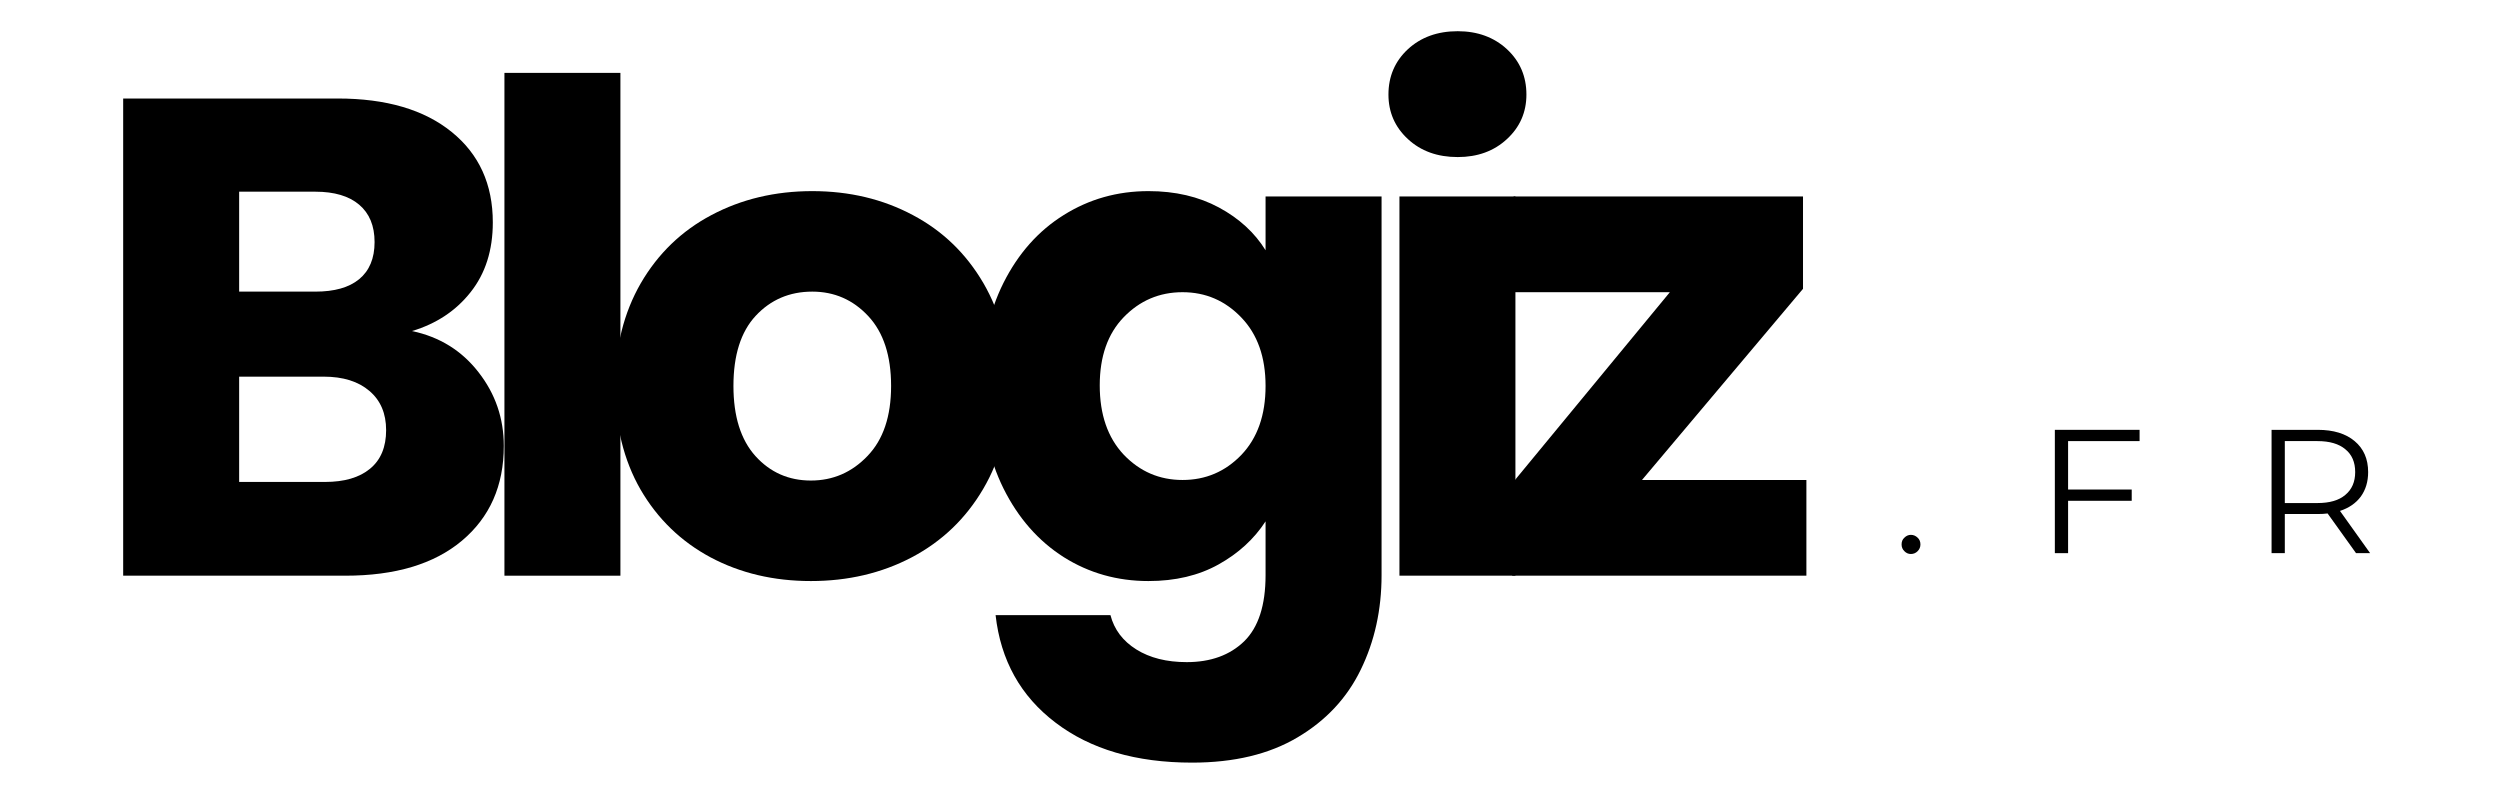
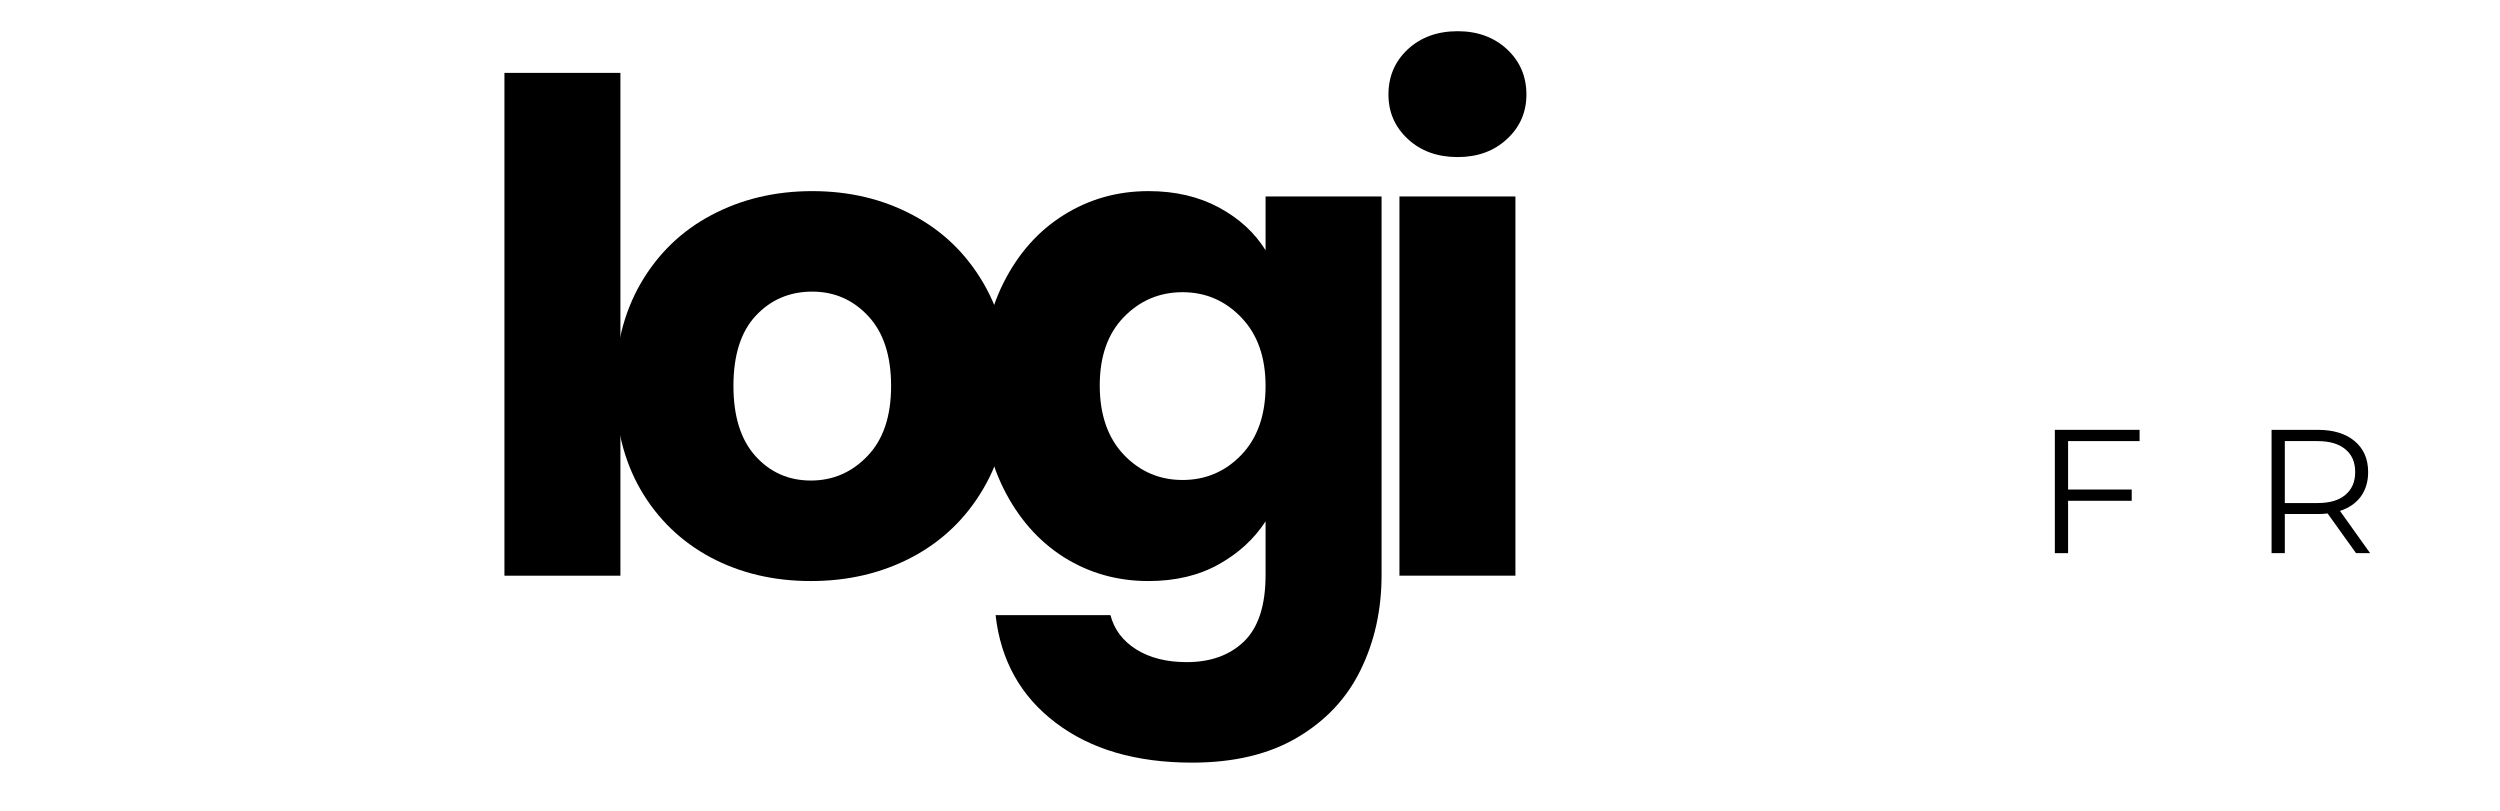
<svg xmlns="http://www.w3.org/2000/svg" width="185" zoomAndPan="magnify" viewBox="0 0 138.75 45" height="60" preserveAspectRatio="xMidYMid meet" version="1.0">
  <defs>
    <g />
  </defs>
  <g fill="#000000" fill-opacity="1">
    <g transform="translate(4.492, 31.951)">
      <g>
-         <path d="M 18.375 -13.578 C 19.906 -13.254 21.133 -12.492 22.062 -11.297 C 23 -10.098 23.469 -8.734 23.469 -7.203 C 23.469 -4.992 22.691 -3.238 21.141 -1.938 C 19.598 -0.645 17.441 0 14.672 0 L 2.344 0 L 2.344 -26.484 L 14.25 -26.484 C 16.945 -26.484 19.055 -25.863 20.578 -24.625 C 22.098 -23.395 22.859 -21.723 22.859 -19.609 C 22.859 -18.055 22.445 -16.766 21.625 -15.734 C 20.812 -14.703 19.727 -13.984 18.375 -13.578 Z M 8.781 -15.766 L 13.016 -15.766 C 14.066 -15.766 14.875 -15.992 15.438 -16.453 C 16.008 -16.922 16.297 -17.609 16.297 -18.516 C 16.297 -19.422 16.008 -20.113 15.438 -20.594 C 14.875 -21.07 14.066 -21.312 13.016 -21.312 L 8.781 -21.312 Z M 13.547 -5.203 C 14.617 -5.203 15.453 -5.445 16.047 -5.938 C 16.641 -6.426 16.938 -7.141 16.938 -8.078 C 16.938 -9.004 16.629 -9.727 16.016 -10.25 C 15.398 -10.781 14.551 -11.047 13.469 -11.047 L 8.781 -11.047 L 8.781 -5.203 Z M 13.547 -5.203 " />
-       </g>
+         </g>
    </g>
  </g>
  <g fill="#000000" fill-opacity="1">
    <g transform="translate(25.652, 31.951)">
      <g>
        <path d="M 8.781 -27.906 L 8.781 0 L 2.344 0 L 2.344 -27.906 Z M 8.781 -27.906 " />
      </g>
    </g>
  </g>
  <g fill="#000000" fill-opacity="1">
    <g transform="translate(33.081, 31.951)">
      <g>
        <path d="M 11.922 0.297 C 9.859 0.297 8.004 -0.141 6.359 -1.016 C 4.711 -1.898 3.414 -3.156 2.469 -4.781 C 1.531 -6.414 1.062 -8.332 1.062 -10.531 C 1.062 -12.688 1.535 -14.586 2.484 -16.234 C 3.441 -17.879 4.75 -19.141 6.406 -20.016 C 8.07 -20.898 9.938 -21.344 12 -21.344 C 14.062 -21.344 15.922 -20.898 17.578 -20.016 C 19.234 -19.141 20.539 -17.879 21.5 -16.234 C 22.457 -14.586 22.938 -12.688 22.938 -10.531 C 22.938 -8.363 22.453 -6.457 21.484 -4.812 C 20.516 -3.164 19.191 -1.898 17.516 -1.016 C 15.848 -0.141 13.984 0.297 11.922 0.297 Z M 11.922 -5.281 C 13.148 -5.281 14.195 -5.734 15.062 -6.641 C 15.938 -7.547 16.375 -8.844 16.375 -10.531 C 16.375 -12.207 15.953 -13.5 15.109 -14.406 C 14.266 -15.312 13.227 -15.766 12 -15.766 C 10.738 -15.766 9.691 -15.316 8.859 -14.422 C 8.035 -13.535 7.625 -12.238 7.625 -10.531 C 7.625 -8.844 8.031 -7.547 8.844 -6.641 C 9.664 -5.734 10.691 -5.281 11.922 -5.281 Z M 11.922 -5.281 " />
      </g>
    </g>
  </g>
  <g fill="#000000" fill-opacity="1">
    <g transform="translate(53.411, 31.951)">
      <g>
        <path d="M 10.328 -21.344 C 11.816 -21.344 13.117 -21.039 14.234 -20.438 C 15.359 -19.832 16.223 -19.039 16.828 -18.062 L 16.828 -21.047 L 23.266 -21.047 L 23.266 -0.031 C 23.266 1.895 22.879 3.645 22.109 5.219 C 21.348 6.789 20.18 8.039 18.609 8.969 C 17.035 9.906 15.082 10.375 12.75 10.375 C 9.633 10.375 7.109 9.633 5.172 8.156 C 3.234 6.688 2.125 4.695 1.844 2.188 L 8.219 2.188 C 8.426 2.988 8.906 3.625 9.656 4.094 C 10.406 4.562 11.336 4.797 12.453 4.797 C 13.785 4.797 14.848 4.41 15.641 3.641 C 16.43 2.867 16.828 1.645 16.828 -0.031 L 16.828 -3.016 C 16.191 -2.035 15.32 -1.238 14.219 -0.625 C 13.113 -0.008 11.816 0.297 10.328 0.297 C 8.598 0.297 7.031 -0.145 5.625 -1.031 C 4.219 -1.926 3.102 -3.195 2.281 -4.844 C 1.469 -6.488 1.062 -8.395 1.062 -10.562 C 1.062 -12.727 1.469 -14.625 2.281 -16.25 C 3.102 -17.883 4.219 -19.141 5.625 -20.016 C 7.031 -20.898 8.598 -21.344 10.328 -21.344 Z M 16.828 -10.531 C 16.828 -12.133 16.379 -13.398 15.484 -14.328 C 14.586 -15.266 13.5 -15.734 12.219 -15.734 C 10.938 -15.734 9.848 -15.27 8.953 -14.344 C 8.066 -13.426 7.625 -12.164 7.625 -10.562 C 7.625 -8.945 8.066 -7.664 8.953 -6.719 C 9.848 -5.781 10.938 -5.312 12.219 -5.312 C 13.5 -5.312 14.586 -5.773 15.484 -6.703 C 16.379 -7.641 16.828 -8.914 16.828 -10.531 Z M 16.828 -10.531 " />
      </g>
    </g>
  </g>
  <g fill="#000000" fill-opacity="1">
    <g transform="translate(75.325, 31.951)">
      <g>
        <path d="M 5.578 -23.234 C 4.453 -23.234 3.531 -23.566 2.812 -24.234 C 2.094 -24.898 1.734 -25.723 1.734 -26.703 C 1.734 -27.711 2.094 -28.551 2.812 -29.219 C 3.531 -29.883 4.453 -30.219 5.578 -30.219 C 6.68 -30.219 7.594 -29.883 8.312 -29.219 C 9.031 -28.551 9.391 -27.711 9.391 -26.703 C 9.391 -25.723 9.031 -24.898 8.312 -24.234 C 7.594 -23.566 6.68 -23.234 5.578 -23.234 Z M 8.781 -21.047 L 8.781 0 L 2.344 0 L 2.344 -21.047 Z M 8.781 -21.047 " />
      </g>
    </g>
  </g>
  <g fill="#000000" fill-opacity="1">
    <g transform="translate(82.755, 31.951)">
      <g>
-         <path d="M 8.375 -5.312 L 17.5 -5.312 L 17.5 0 L 1.172 0 L 1.172 -5.125 L 9.922 -15.734 L 1.25 -15.734 L 1.25 -21.047 L 17.312 -21.047 L 17.312 -15.922 Z M 8.375 -5.312 " />
-       </g>
+         </g>
    </g>
  </g>
  <g fill="#000000" fill-opacity="1">
    <g transform="translate(105.022, 30.7)">
      <g>
-         <path d="M 1.031 0.047 C 0.895 0.047 0.773 -0.004 0.672 -0.109 C 0.566 -0.211 0.516 -0.336 0.516 -0.484 C 0.516 -0.641 0.566 -0.766 0.672 -0.859 C 0.773 -0.961 0.895 -1.016 1.031 -1.016 C 1.176 -1.016 1.301 -0.961 1.406 -0.859 C 1.508 -0.766 1.562 -0.641 1.562 -0.484 C 1.562 -0.336 1.508 -0.211 1.406 -0.109 C 1.301 -0.004 1.176 0.047 1.031 0.047 Z M 1.031 0.047 " />
-       </g>
+         </g>
    </g>
  </g>
  <g fill="#000000" fill-opacity="1">
    <g transform="translate(112.935, 30.7)">
      <g>
        <path d="M 1.844 -6.219 L 1.844 -3.531 L 5.375 -3.531 L 5.375 -2.906 L 1.844 -2.906 L 1.844 0 L 1.109 0 L 1.109 -6.844 L 5.812 -6.844 L 5.812 -6.219 Z M 1.844 -6.219 " />
      </g>
    </g>
  </g>
  <g fill="#000000" fill-opacity="1">
    <g transform="translate(124.963, 30.7)">
      <g>
        <path d="M 5.797 0 L 4.219 -2.203 C 4.051 -2.18 3.867 -2.172 3.672 -2.172 L 1.844 -2.172 L 1.844 0 L 1.109 0 L 1.109 -6.844 L 3.672 -6.844 C 4.547 -6.844 5.227 -6.633 5.719 -6.219 C 6.219 -5.801 6.469 -5.227 6.469 -4.5 C 6.469 -3.969 6.332 -3.516 6.062 -3.141 C 5.789 -2.773 5.406 -2.508 4.906 -2.344 L 6.578 0 Z M 3.656 -2.781 C 4.332 -2.781 4.848 -2.93 5.203 -3.234 C 5.566 -3.535 5.75 -3.957 5.75 -4.5 C 5.75 -5.051 5.566 -5.473 5.203 -5.766 C 4.848 -6.066 4.332 -6.219 3.656 -6.219 L 1.844 -6.219 L 1.844 -2.781 Z M 3.656 -2.781 " />
      </g>
    </g>
  </g>
</svg>